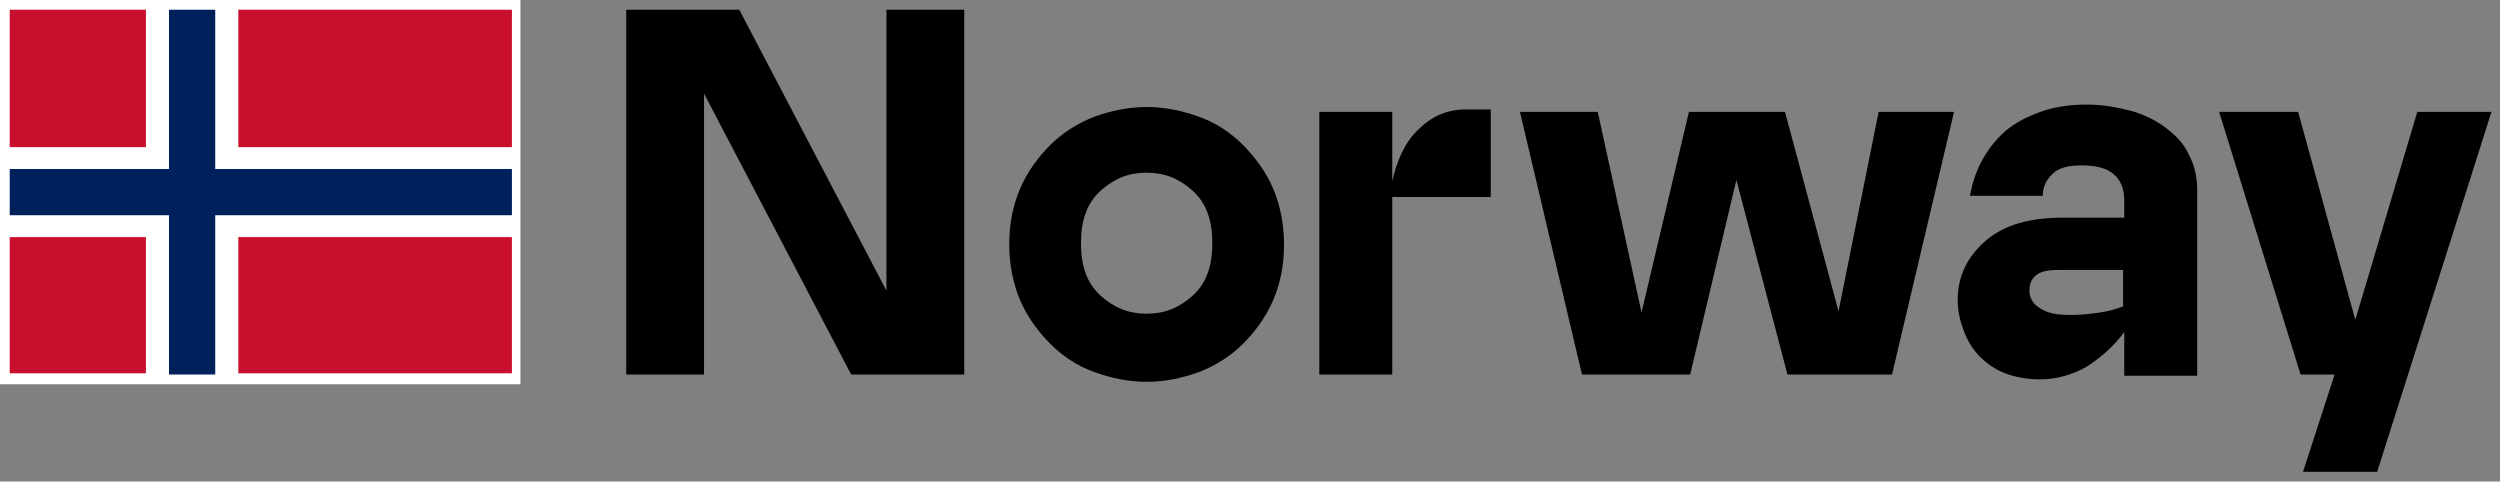
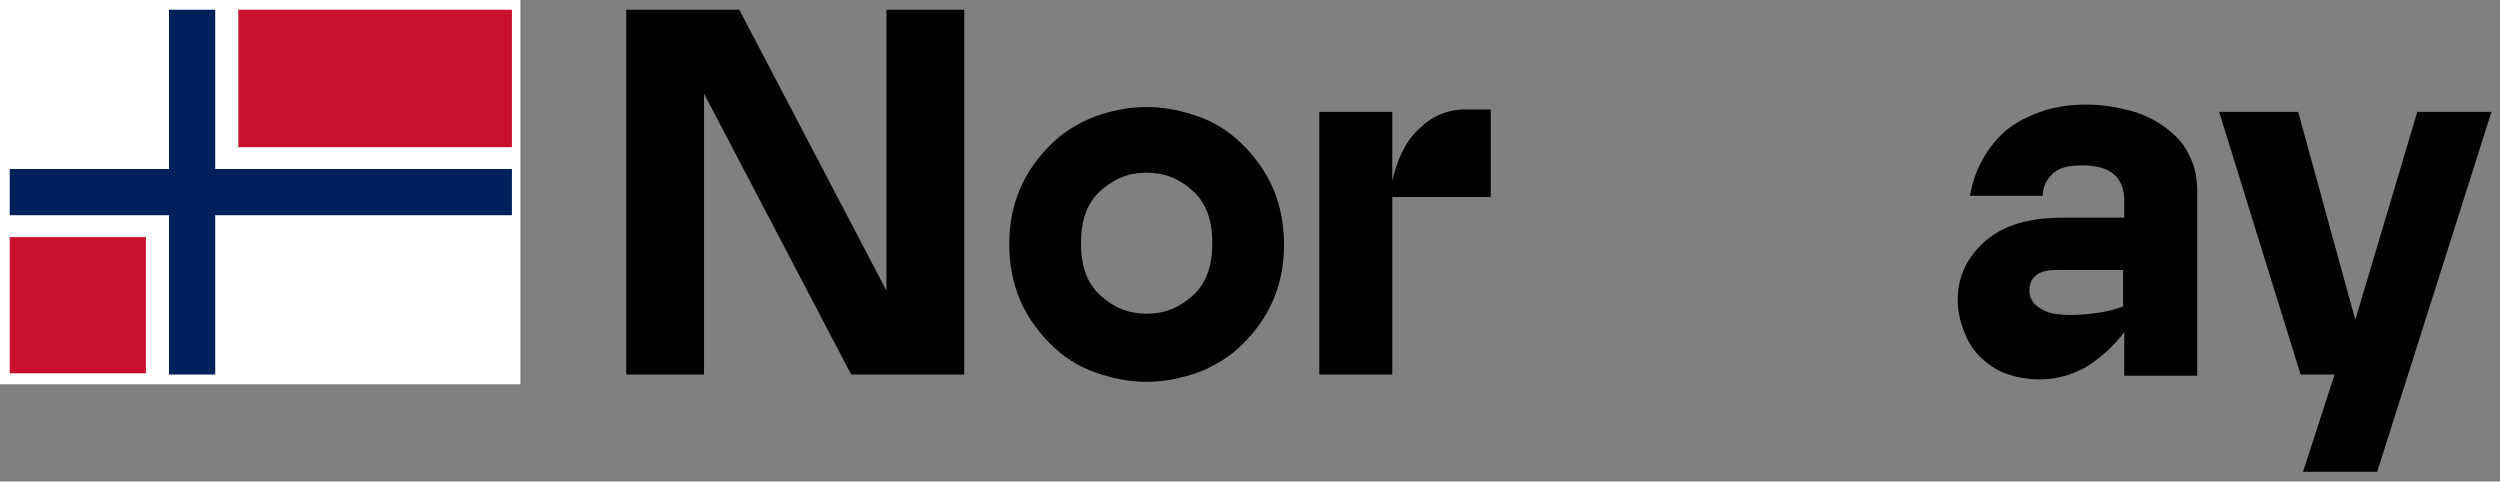
<svg xmlns="http://www.w3.org/2000/svg" version="1.1" x="0px" y="0px" viewBox="0 0 205.6 39.6" style="enable-background:new 0 0 205.6 39.6;" xml:space="preserve">
  <rect x="0" y="0" width="205.6" height="39.6" fill="#808080" stroke="none" />
  <style type="text/css"> .st0{display:none;} .st1{display:inline;fill:#00FFFF;} .st2{fill:#FFFFFF;} .st3{fill:#C8102E;} .st4{fill:#00205B;} </style>
  <g id="BG" class="st0">
    <rect class="st1" width="205.6" height="39.6" />
  </g>
  <g id="Wordmark">
    <g>
      <path d="M51.5,30.8v-30h9.3l12.1,23.1V0.8h6.4v30H70L57.9,7.7v23.1H51.5z" />
      <path d="M94.3,31.4c-1.5,0-2.9-0.3-4.3-0.8c-1.4-0.5-2.6-1.3-3.6-2.3c-1-1-1.9-2.2-2.5-3.6c-0.6-1.4-0.9-3-0.9-4.6 c0-1.7,0.3-3.2,0.9-4.6c0.6-1.4,1.5-2.6,2.5-3.6c1-1,2.3-1.8,3.6-2.3c1.4-0.5,2.8-0.8,4.3-0.8c1.5,0,2.9,0.3,4.3,0.8 c1.4,0.5,2.6,1.3,3.6,2.3c1,1,1.9,2.2,2.5,3.6c0.6,1.4,0.9,3,0.9,4.6c0,1.7-0.3,3.2-0.9,4.6c-0.6,1.4-1.5,2.6-2.5,3.6 c-1,1-2.3,1.8-3.6,2.3C97.2,31.1,95.8,31.4,94.3,31.4z M94.3,25.8c1.5,0,2.7-0.5,3.8-1.5c1.1-1,1.6-2.4,1.6-4.3 c0-1.9-0.5-3.3-1.6-4.3c-1.1-1-2.3-1.5-3.8-1.5c-1.5,0-2.7,0.5-3.8,1.5c-1.1,1-1.6,2.4-1.6,4.3c0,1.9,0.5,3.3,1.6,4.3 C91.6,25.3,92.8,25.8,94.3,25.8z" />
      <path d="M108.5,30.8V9.2h6v5.7c0.4-1.8,1.1-3.3,2.2-4.3c1-1,2.3-1.6,3.8-1.6h2.1v7.2h-8.1v14.6H108.5z" />
-       <path d="M130.1,30.8L125,9.2h6.4l3.6,16.5l3.9-16.5h7.9l4.4,16.4l3.3-16.4h6.2l-5.1,21.6h-8.6l-4.2-16l-3.8,16H130.1z" />
      <path d="M167.7,31.2c-1,0-2-0.2-2.8-0.5c-0.8-0.3-1.5-0.8-2.1-1.4c-0.6-0.6-1-1.3-1.3-2.1c-0.3-0.8-0.5-1.6-0.5-2.5 c0-2,0.8-3.6,2.3-4.9c1.5-1.3,3.6-1.9,6.4-1.9h5v-1.4c0-1-0.3-1.7-0.9-2.2c-0.6-0.5-1.5-0.7-2.6-0.7c-1.1,0-1.9,0.2-2.4,0.7 c-0.5,0.5-0.8,1-0.8,1.8h-6c0.2-1,0.5-2,1-2.9c0.5-0.9,1.1-1.7,1.9-2.4c0.8-0.7,1.8-1.2,2.9-1.6c1.1-0.4,2.4-0.6,3.8-0.6 c1.3,0,2.4,0.2,3.6,0.5c1.1,0.3,2.1,0.8,2.9,1.4c0.8,0.6,1.5,1.3,1.9,2.2c0.5,0.9,0.7,1.9,0.7,3v15.2h-6v-3.6 c-0.8,1.1-1.8,2-3,2.8C170.5,30.8,169.2,31.2,167.7,31.2z M170.4,25.9c0.8,0,1.6-0.1,2.3-0.2c0.7-0.1,1.4-0.3,1.9-0.5v-3h-5.4 c-0.7,0-1.3,0.1-1.7,0.4c-0.4,0.3-0.6,0.7-0.6,1.3c0,0.6,0.3,1.1,0.8,1.4C168.4,25.8,169.2,25.9,170.4,25.9z" />
      <path d="M189.2,30.8l-6.7-21.6h6.5l4.7,17.1l5.1-17.1h6.1l-9.4,29.6h-6.1l2.6-8H189.2z" />
    </g>
  </g>
  <g id="Symbol">
    <g>
      <rect x="0" y="0" class="st2" width="42.8" height="31.6" />
-       <rect x="19.6" y="19.5" class="st3" width="22.5" height="11.2" />
      <rect x="19.6" y="0.8" class="st3" width="22.5" height="11.3" />
-       <rect x="0.8" y="0.8" class="st3" width="11.2" height="11.3" />
      <polygon class="st4" points="42.1,13.9 42.1,17.7 17.7,17.7 17.7,30.8 13.9,30.8 13.9,17.7 0.8,17.7 0.8,13.9 13.9,13.9 13.9,0.8 17.7,0.8 17.7,13.9 " />
      <rect x="0.8" y="19.5" class="st3" width="11.2" height="11.2" />
    </g>
  </g>
  <g id="Guides"> </g>
</svg>